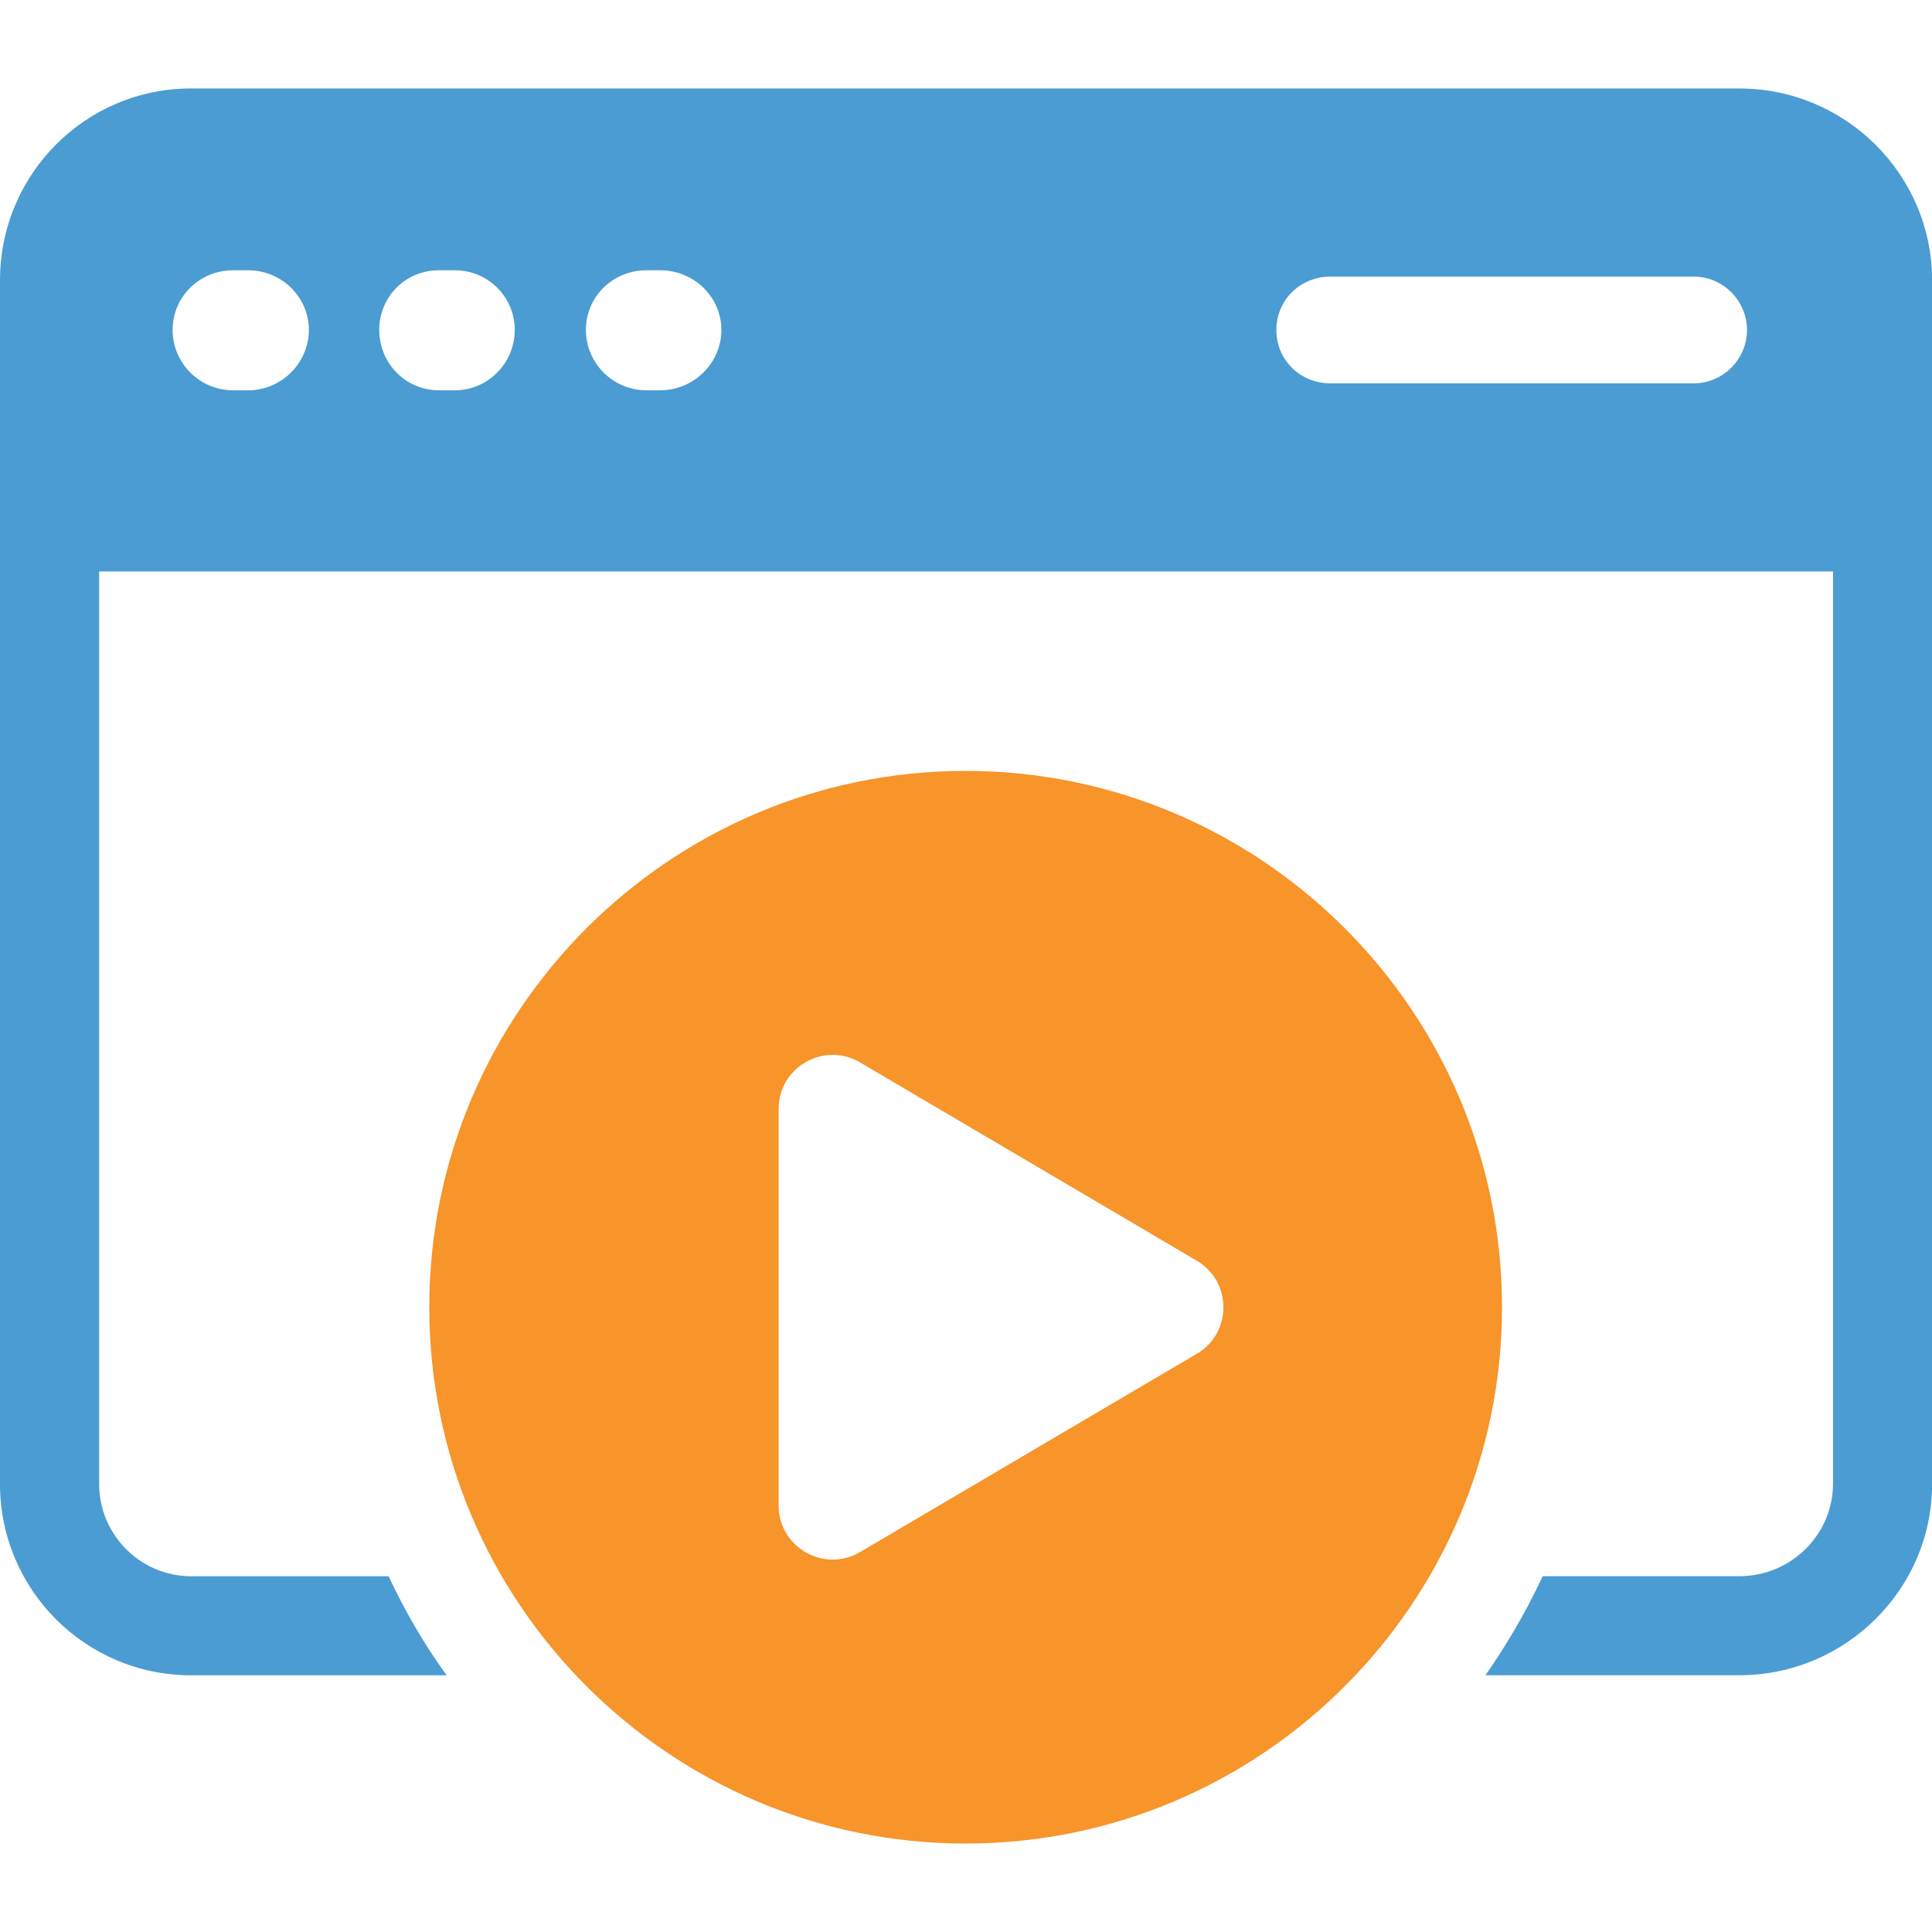
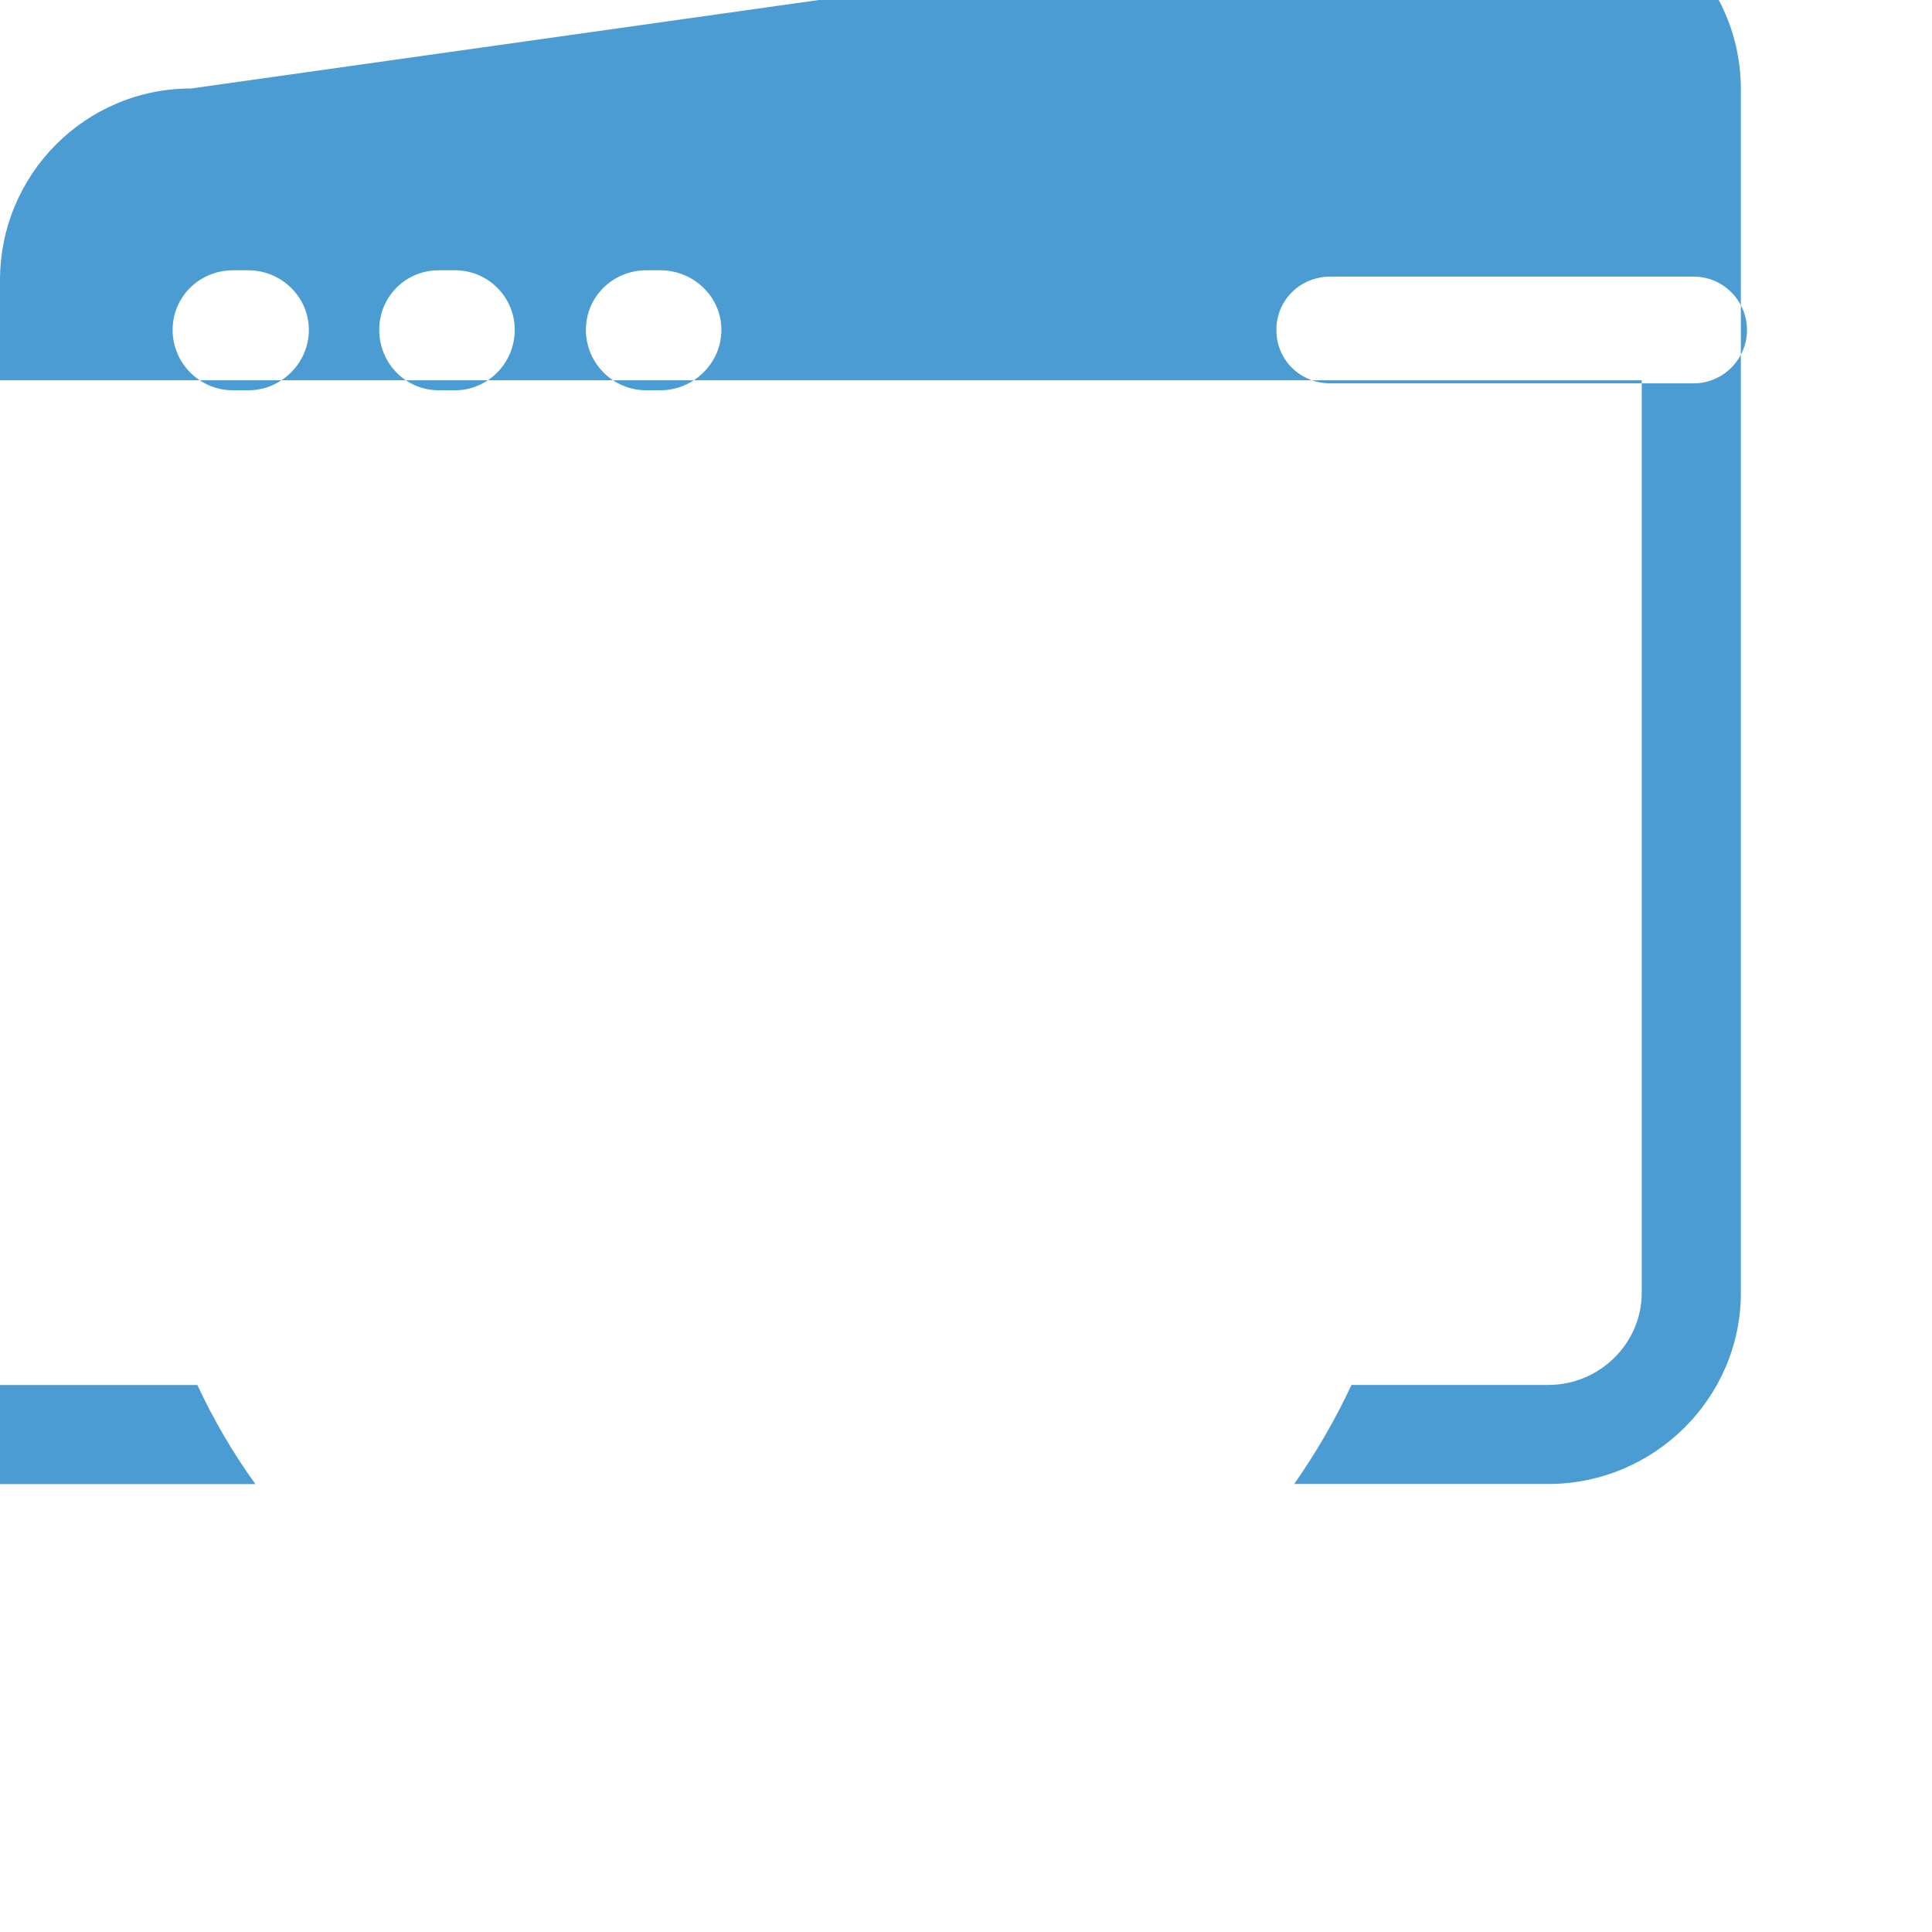
<svg xmlns="http://www.w3.org/2000/svg" fill="none" height="60" viewBox="0 0 60 60" width="60">
-   <path d="m5.939 2.747c-3.294 0-5.939 2.669-5.939 5.962v37.38c0 3.27 2.645 5.939 5.939 5.939h7.932c-.696-.961-1.298-1.996-1.802-3.076h-6.13c-1.587 0-2.86-1.298-2.86-2.863v-28.341h53.846v28.339c0 1.563-1.298 2.863-2.908 2.863h-6.107c-.504 1.08-1.106 2.115-1.778 3.076h7.885c3.294 0 5.986-2.669 5.986-5.939v-37.377c0-3.294-2.692-5.962-5.986-5.962zm1.778 9.374h-.481c-1.035 0-1.875-.841-1.875-1.875 0-1.035.841-1.852 1.875-1.852h.481c1.009 0 1.875.817 1.875 1.852 0 1.035-.864 1.875-1.875 1.875zm6.417 0h-.504c-1.035 0-1.852-.841-1.852-1.875 0-1.035.817-1.852 1.852-1.852h.504c1.009 0 1.852.817 1.852 1.852 0 1.035-.841 1.875-1.852 1.875zm6.37 0h-.433c-1.032 0-1.875-.841-1.875-1.875 0-1.035.841-1.852 1.875-1.852h.433c1.035 0 1.899.817 1.899 1.852 0 1.035-.864 1.875-1.899 1.875zm32.092-.215h-11.274c-.938 0-1.683-.72-1.683-1.658 0-.938.746-1.658 1.683-1.658h11.274c.914 0 1.658.746 1.658 1.658 0 .912-.746 1.658-1.658 1.658z" fill="#4b9cd3" />
-   <path d="m46.646 40.597c0-9.185-7.473-16.656-16.658-16.656-9.185 0-16.656 7.473-16.656 16.656s7.471 16.656 16.656 16.656c9.185 0 16.658-7.473 16.658-16.656zm-9.478 1.446-10.459 6.158c-1.119.657-2.528-.149-2.528-1.446v-12.315c0-1.298 1.41-2.104 2.528-1.446l10.459 6.159c1.101.649 1.101 2.242 0 2.891z" fill="#f7942a" />
+   <path d="m5.939 2.747c-3.294 0-5.939 2.669-5.939 5.962v37.38h7.932c-.696-.961-1.298-1.996-1.802-3.076h-6.13c-1.587 0-2.86-1.298-2.86-2.863v-28.341h53.846v28.339c0 1.563-1.298 2.863-2.908 2.863h-6.107c-.504 1.08-1.106 2.115-1.778 3.076h7.885c3.294 0 5.986-2.669 5.986-5.939v-37.377c0-3.294-2.692-5.962-5.986-5.962zm1.778 9.374h-.481c-1.035 0-1.875-.841-1.875-1.875 0-1.035.841-1.852 1.875-1.852h.481c1.009 0 1.875.817 1.875 1.852 0 1.035-.864 1.875-1.875 1.875zm6.417 0h-.504c-1.035 0-1.852-.841-1.852-1.875 0-1.035.817-1.852 1.852-1.852h.504c1.009 0 1.852.817 1.852 1.852 0 1.035-.841 1.875-1.852 1.875zm6.37 0h-.433c-1.032 0-1.875-.841-1.875-1.875 0-1.035.841-1.852 1.875-1.852h.433c1.035 0 1.899.817 1.899 1.852 0 1.035-.864 1.875-1.899 1.875zm32.092-.215h-11.274c-.938 0-1.683-.72-1.683-1.658 0-.938.746-1.658 1.683-1.658h11.274c.914 0 1.658.746 1.658 1.658 0 .912-.746 1.658-1.658 1.658z" fill="#4b9cd3" />
</svg>